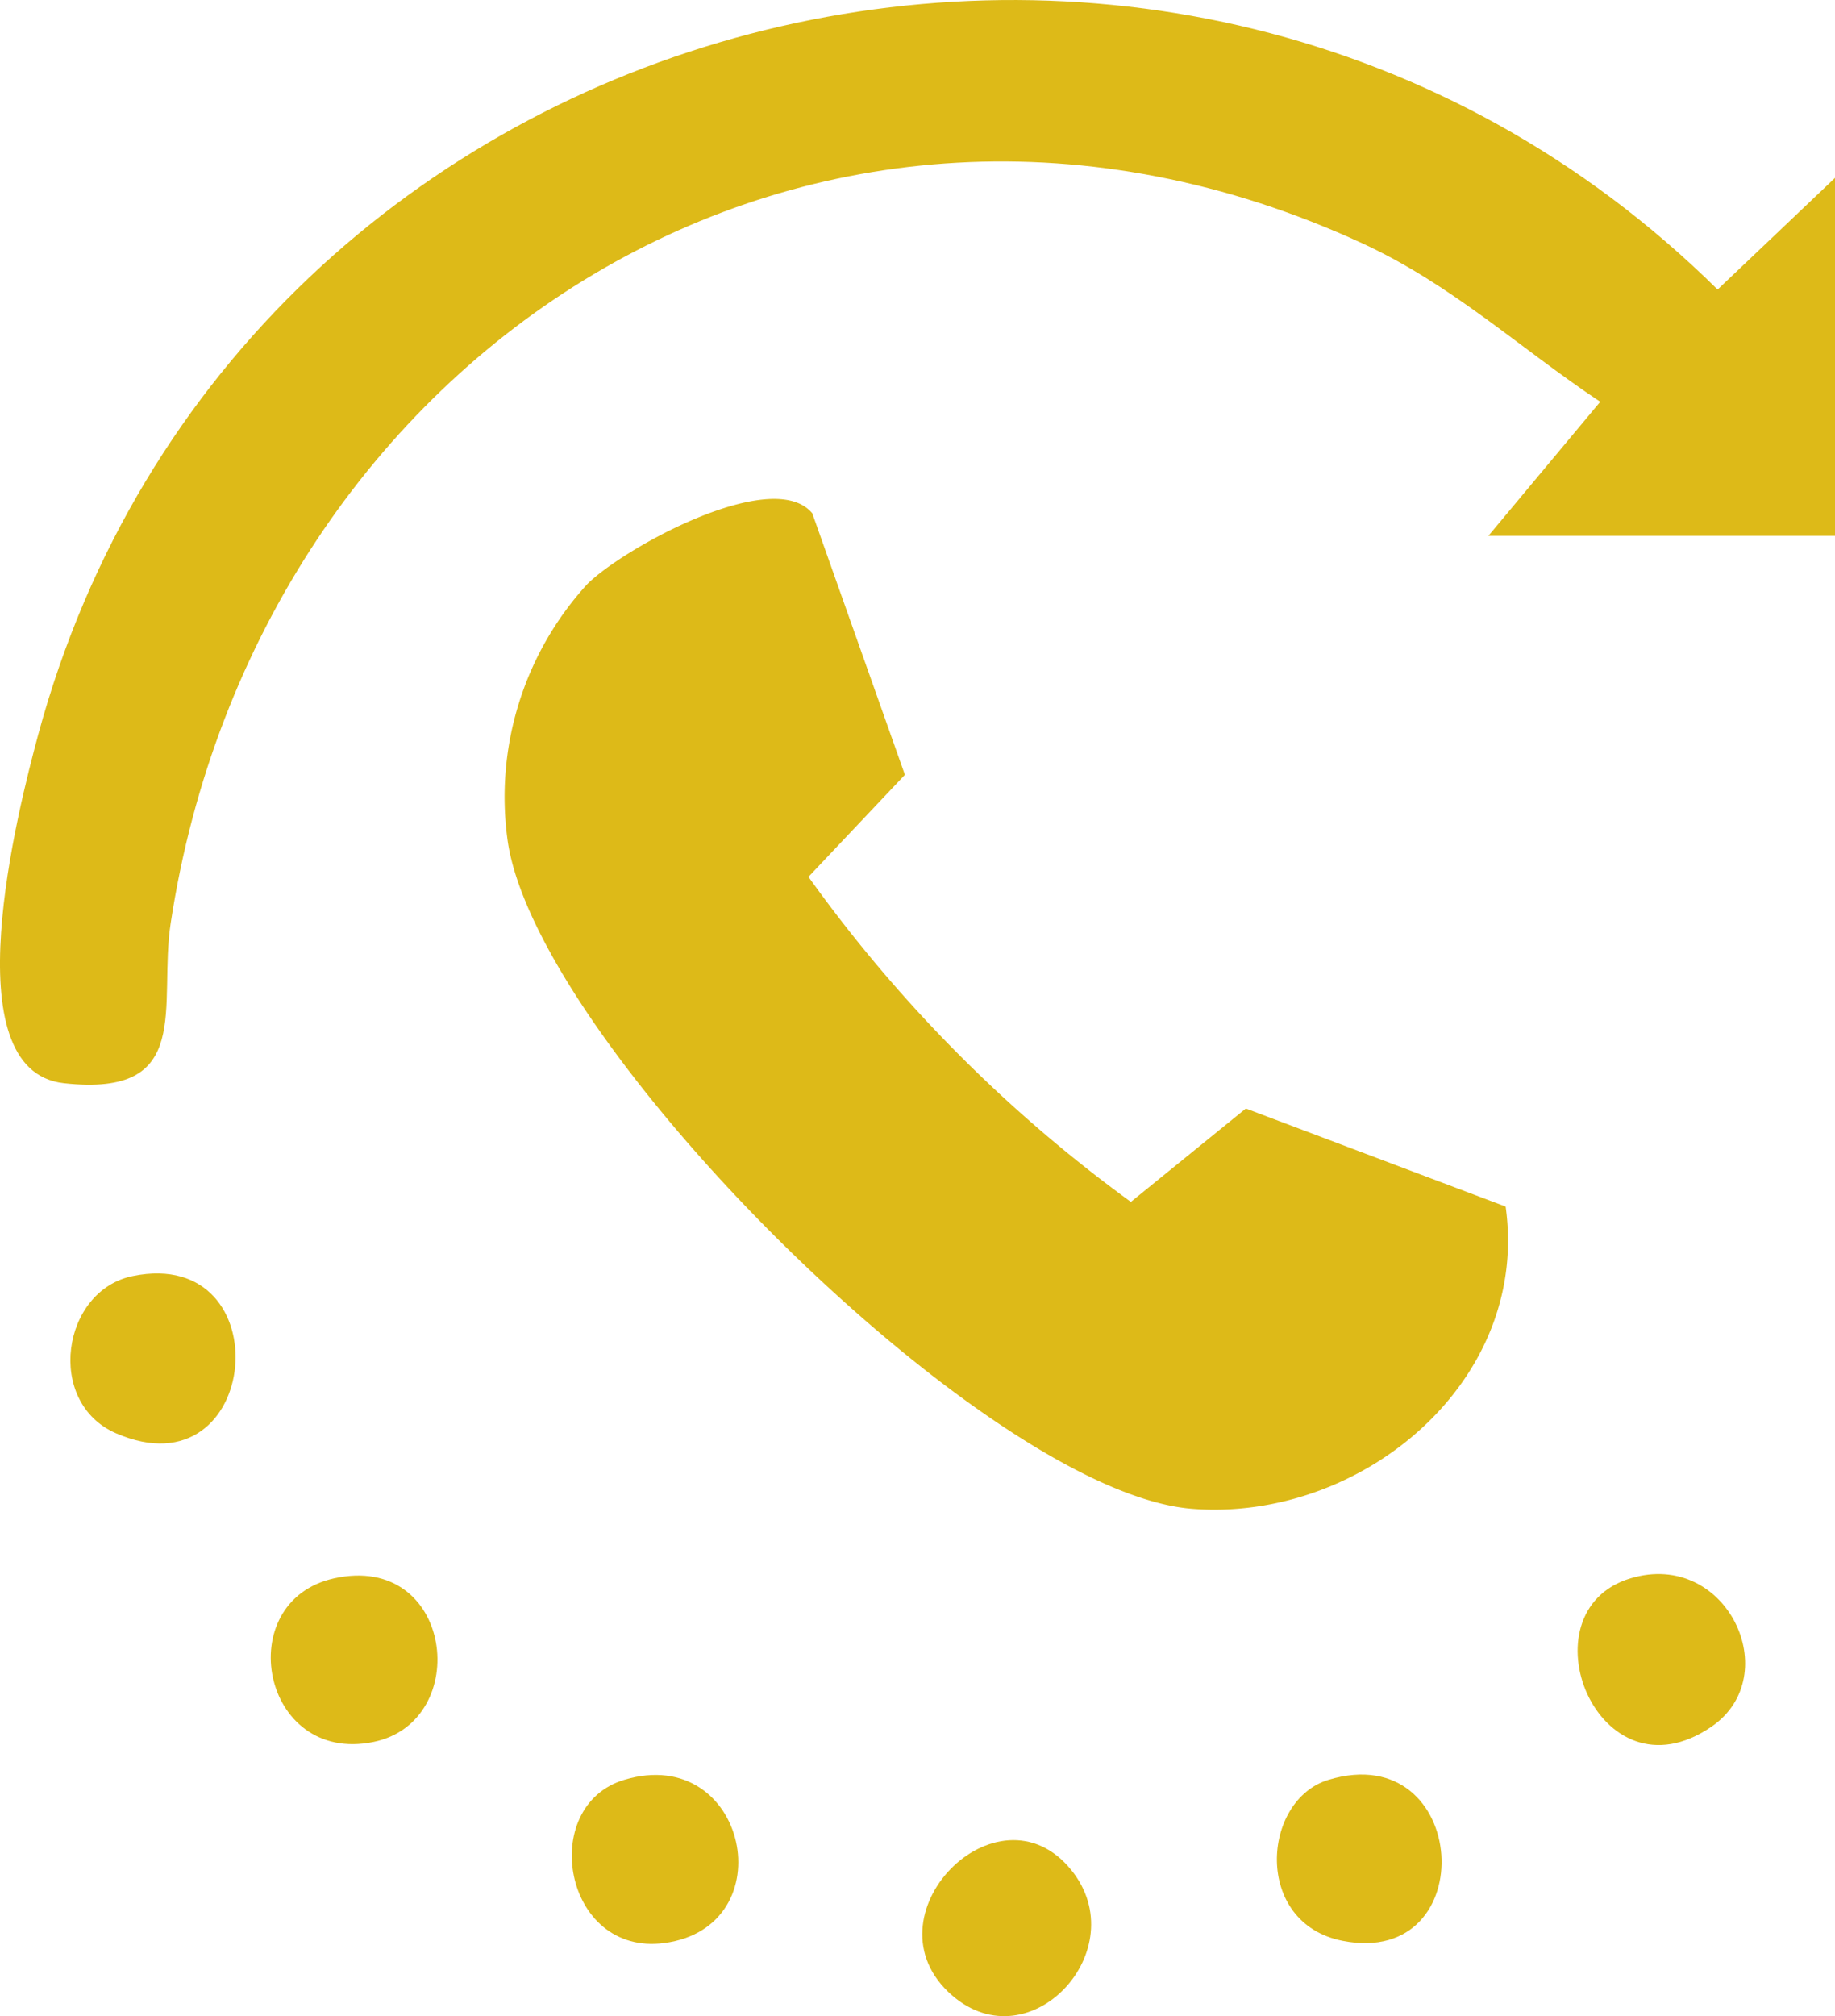
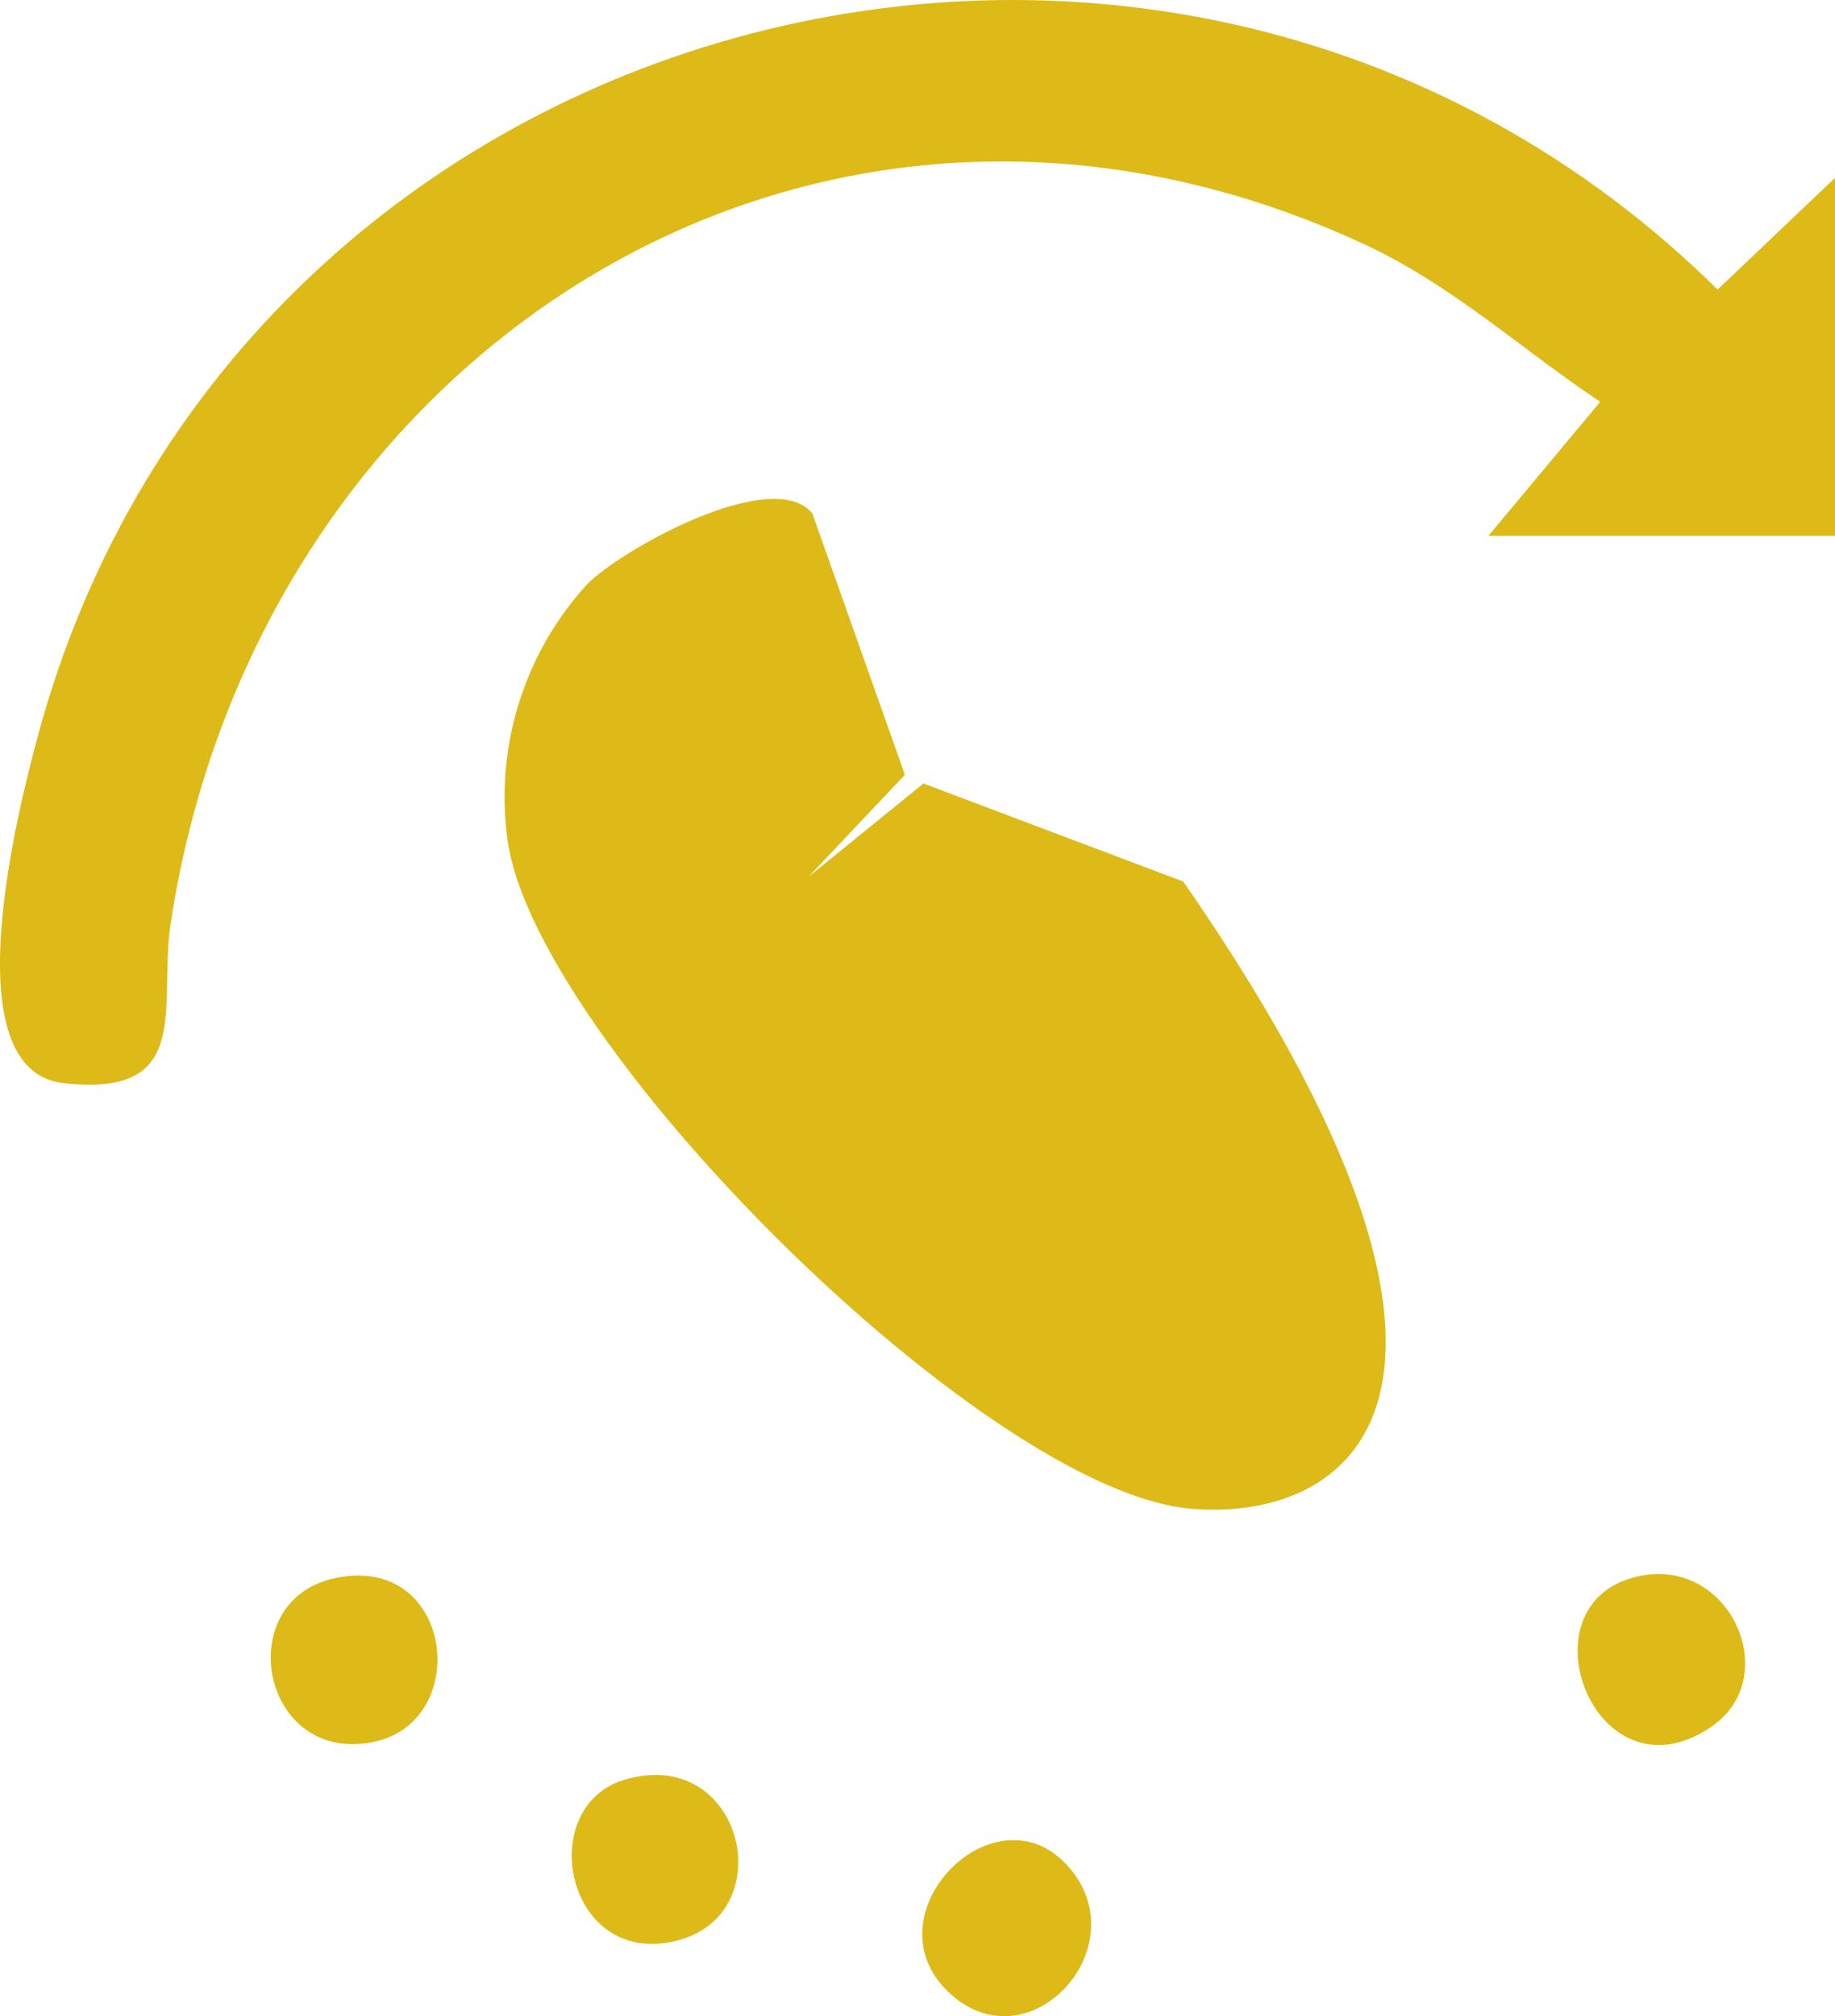
<svg xmlns="http://www.w3.org/2000/svg" id="Group_28" data-name="Group 28" width="86.516" height="95" viewBox="0 0 86.516 95">
  <defs>
    <clipPath id="clip-path">
      <rect id="Rectangle_120" data-name="Rectangle 120" width="86.516" height="95" fill="#ddba18" />
    </clipPath>
  </defs>
  <g id="Group_27" data-name="Group 27" clip-path="url(#clip-path)">
    <path id="Path_29" data-name="Path 29" d="M86.516,8.382V25.248H70.176l5.271-6.315c-3.807-2.536-6.985-5.521-11.242-7.479C38.42-.408,12.152,16.543,8.048,43.5c-.593,3.89,1.137,8.224-5.039,7.541C-2.309,50.453.845,38.166,1.8,34.622,11.249-.244,55.429-11.58,80.981,13.644Z" transform="translate(0 0)" fill="#ddba18" />
-     <path id="Path_30" data-name="Path 30" d="M48.795,48.416c1.663-1.688,8.757-5.6,10.627-3.358l4.367,12.323L59.243,62.19a67.552,67.552,0,0,0,15.2,15.316l5.421-4.4,12.248,4.62C93.275,85.989,85.3,92.59,77.34,91.969c-9.711-.756-30.923-21.928-32.282-31.491a14.859,14.859,0,0,1,3.738-12.063" transform="translate(-21.125 -20.872)" fill="#ddba18" />
-     <path id="Path_31" data-name="Path 31" d="M9.207,113.4c7.061-1.436,6.064,10.377-.785,7.413-3.352-1.45-2.572-6.731.785-7.413" transform="translate(-2.946 -53.273)" fill="#ddba18" />
+     <path id="Path_30" data-name="Path 30" d="M48.795,48.416c1.663-1.688,8.757-5.6,10.627-3.358l4.367,12.323L59.243,62.19l5.421-4.4,12.248,4.62C93.275,85.989,85.3,92.59,77.34,91.969c-9.711-.756-30.923-21.928-32.282-31.491a14.859,14.859,0,0,1,3.738-12.063" transform="translate(-21.125 -20.872)" fill="#ddba18" />
    <path id="Path_32" data-name="Path 32" d="M27.072,140.283c5.635-1.259,6.578,6.743,1.867,7.707-5.289,1.081-6.734-6.62-1.867-7.707" transform="translate(-11.332 -65.909)" fill="#ddba18" />
    <path id="Path_33" data-name="Path 33" d="M142.912,140.213c4.541-1.365,7.321,4.586,3.818,6.989-5.371,3.684-8.977-5.439-3.818-6.989" transform="translate(-66.033 -65.844)" fill="#ddba18" />
    <path id="Path_34" data-name="Path 34" d="M53.367,158.115c5.8-1.736,7.61,6.937,1.88,7.693-4.754.627-5.97-6.469-1.88-7.693" transform="translate(-23.932 -74.25)" fill="#ddba18" />
-     <path id="Path_35" data-name="Path 35" d="M116.088,158.1c6.649-2,7.3,8.881.667,7.591-4.232-.824-3.826-6.642-.667-7.591" transform="translate(-53.447 -74.236)" fill="#ddba18" />
    <path id="Path_36" data-name="Path 36" d="M89.119,165.1c3.009,3.73-1.93,9.1-5.625,5.9-4.248-3.687,2.155-10.2,5.625-5.9" transform="translate(-38.604 -76.975)" fill="#ddba18" />
  </g>
</svg>